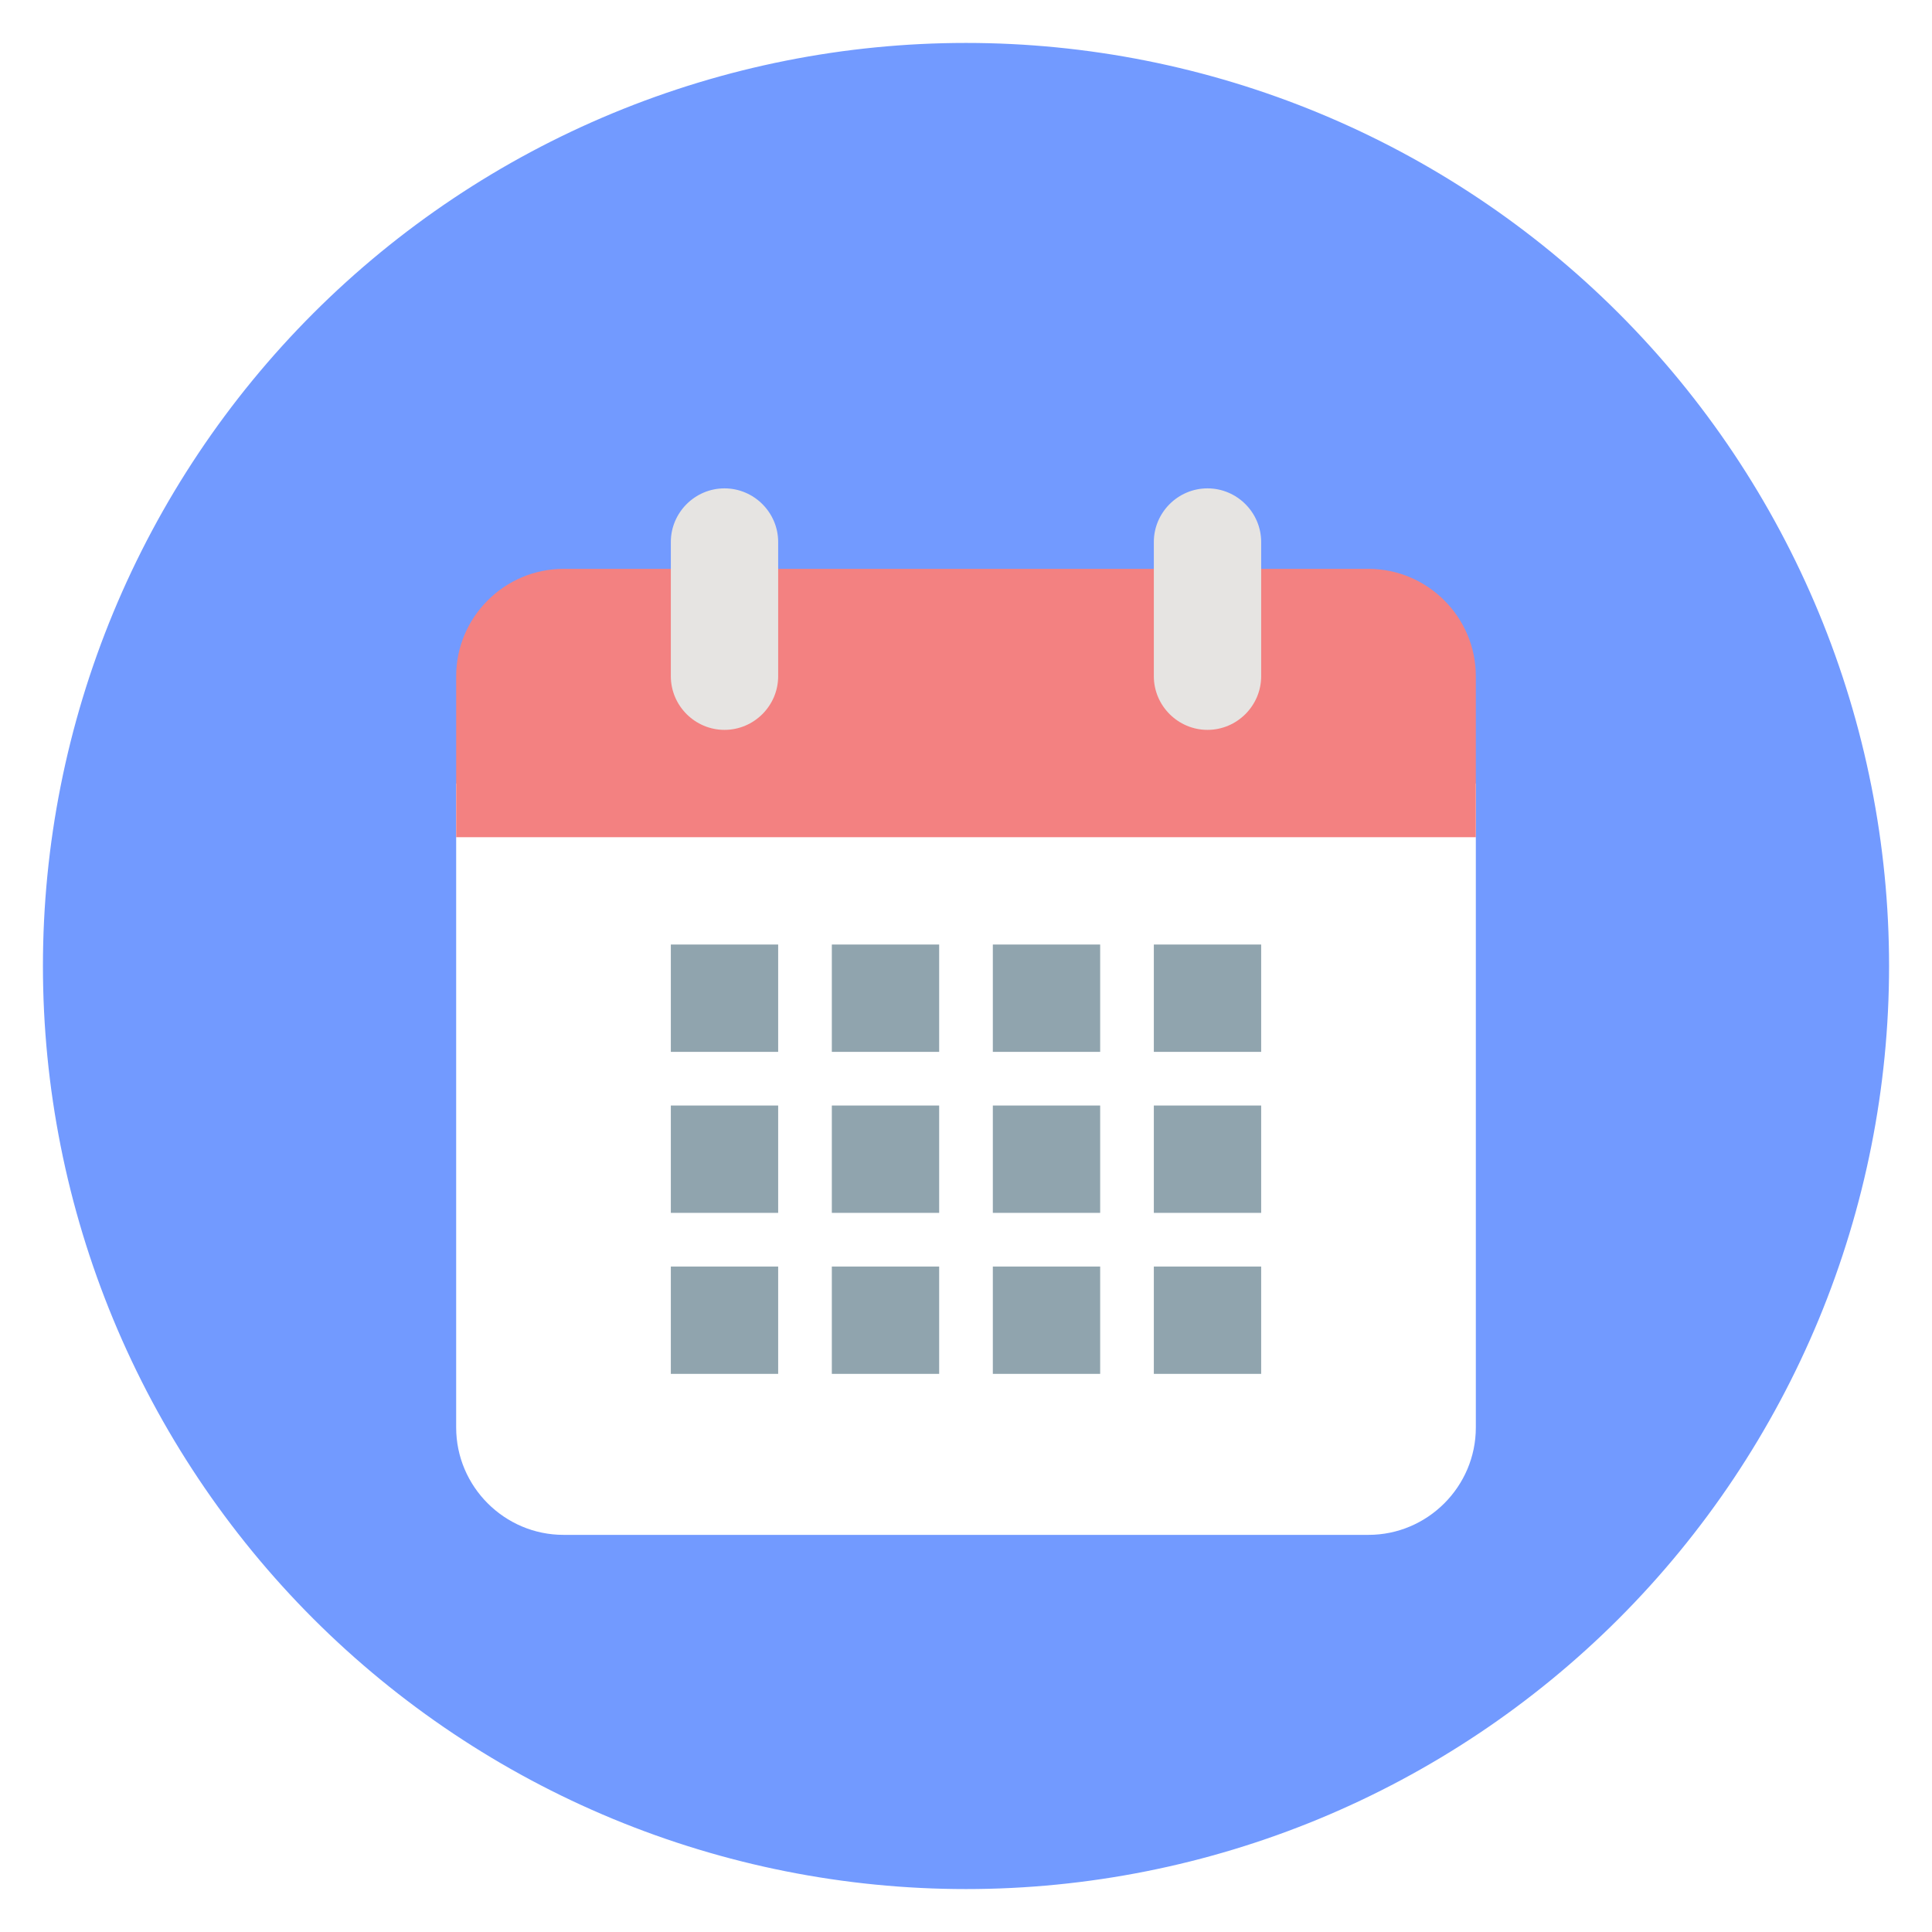
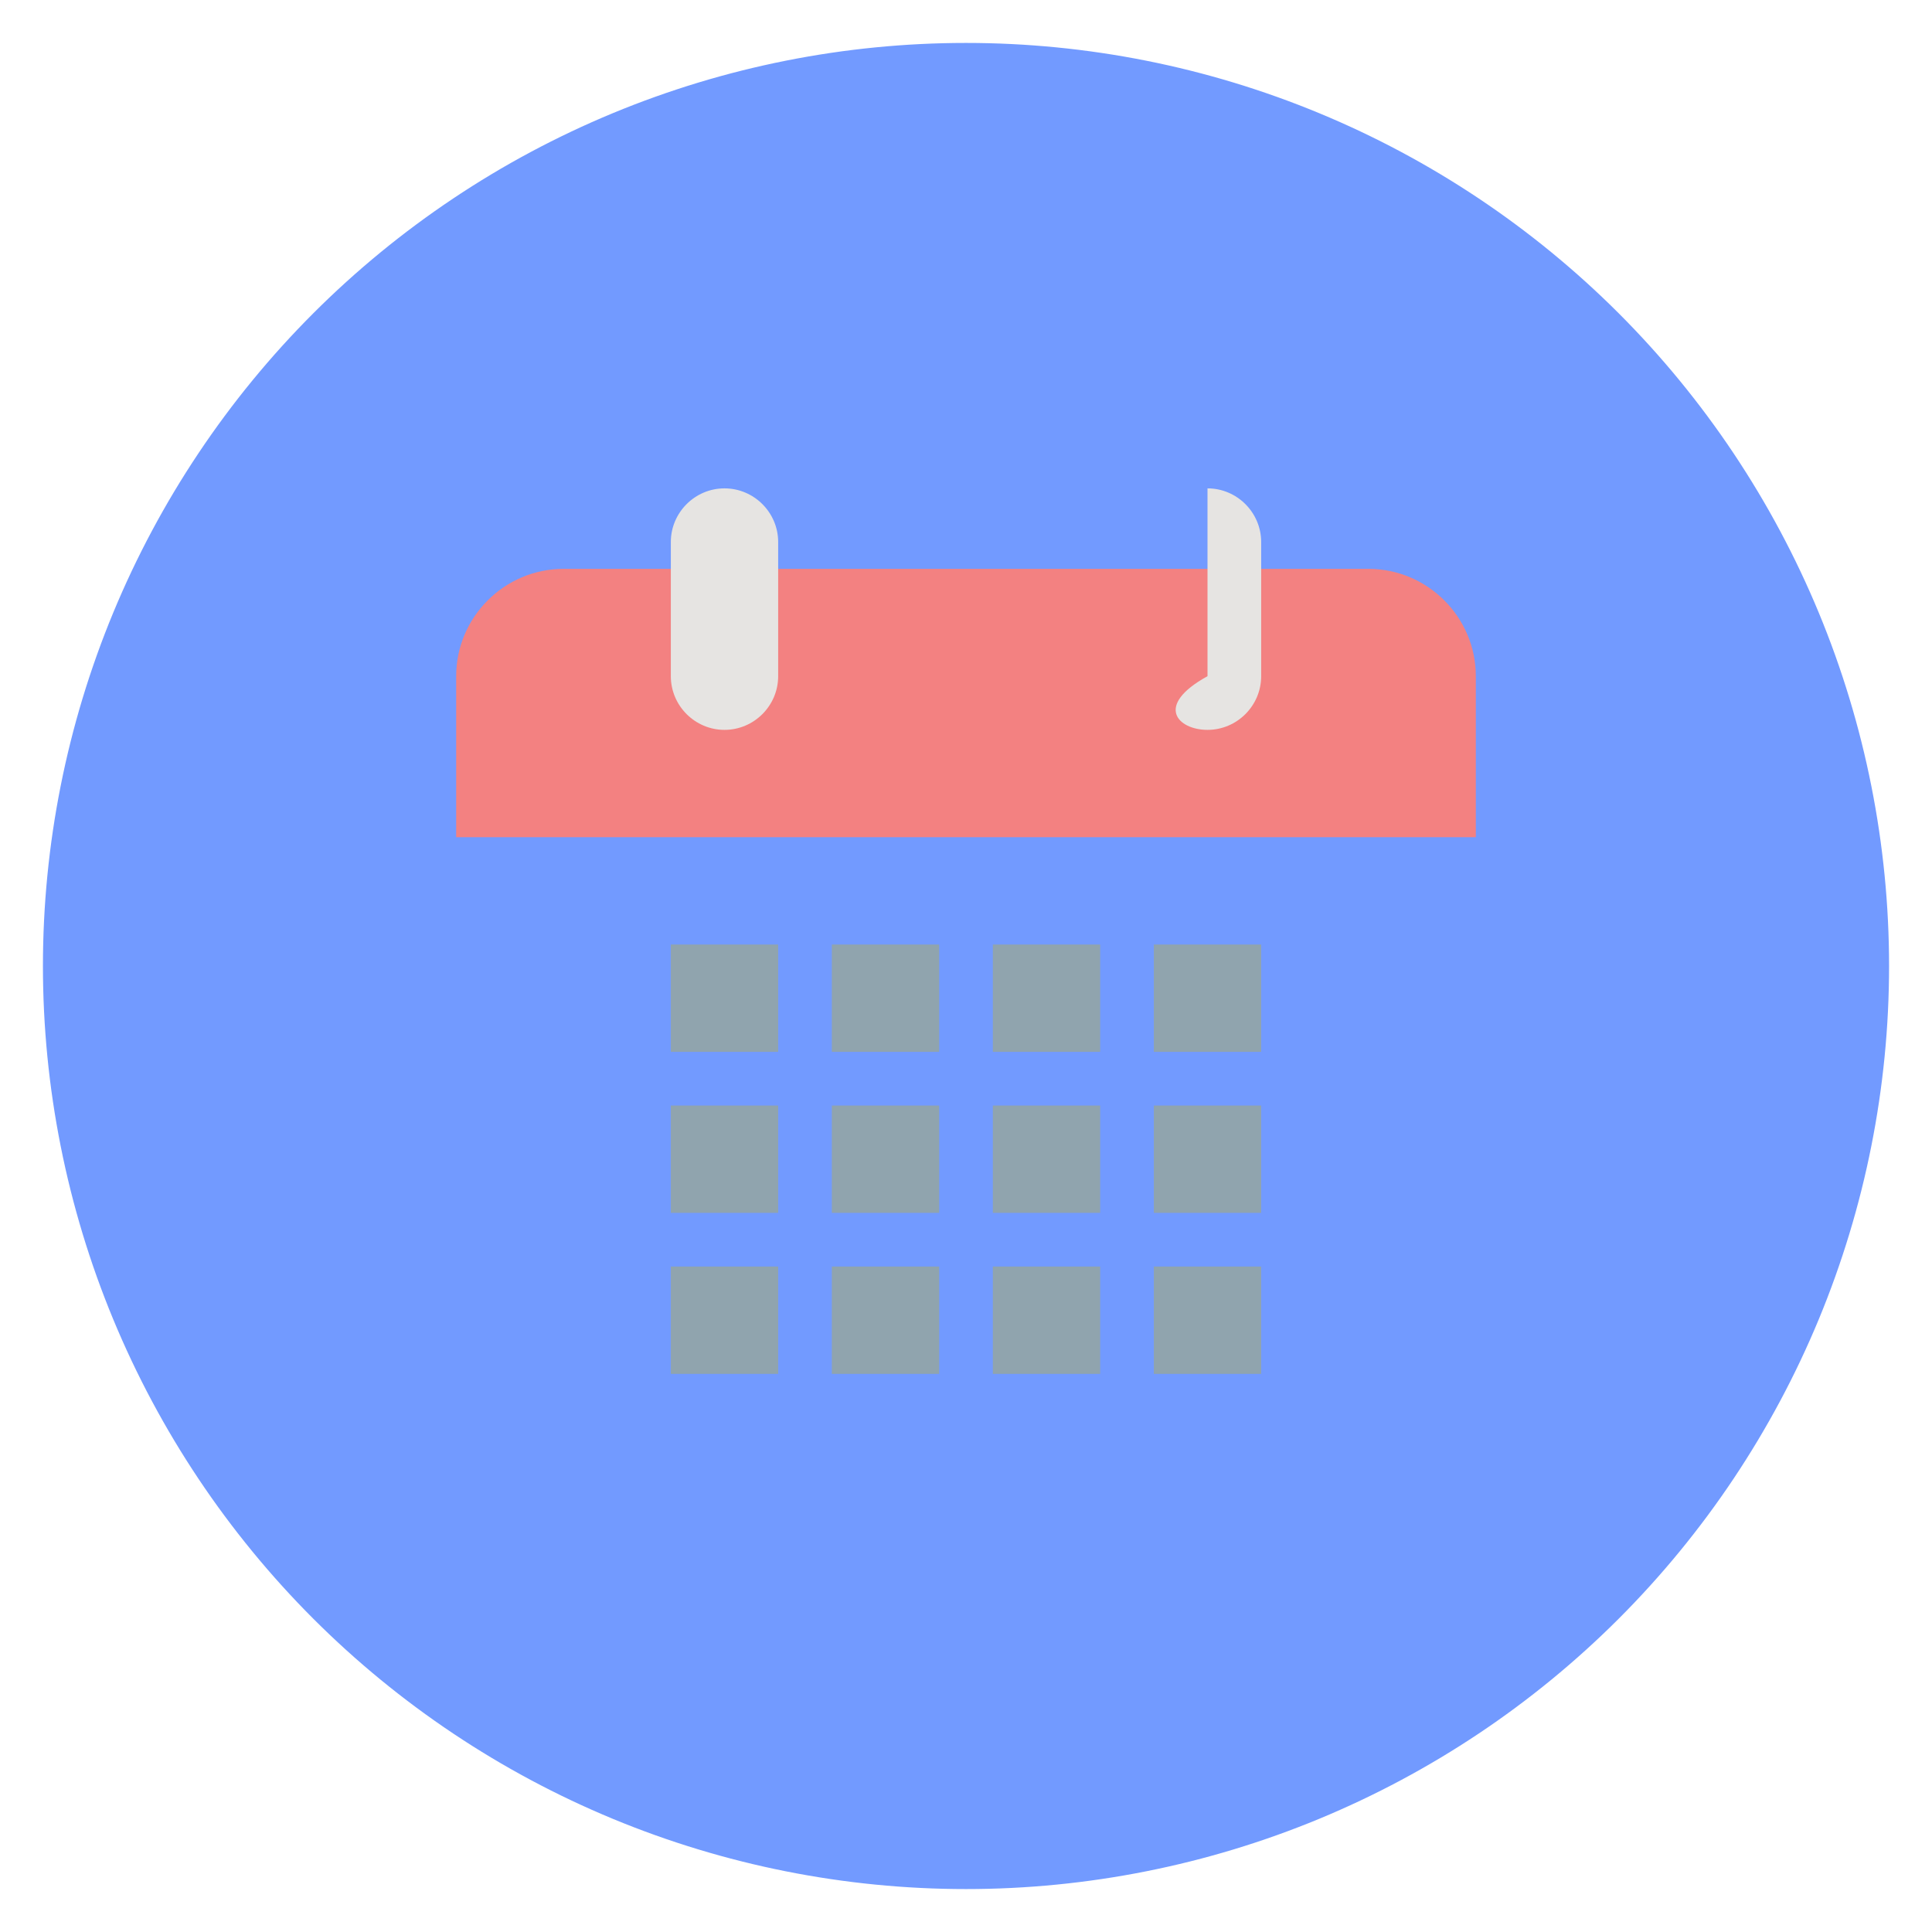
<svg xmlns="http://www.w3.org/2000/svg" width="90" height="90" viewBox="0 0 90 90" fill="none">
  <path d="M4.349 61.838C2.138 56.5 1 50.778 1 45C1 39.222 2.138 33.5 4.349 28.162C6.561 22.824 9.802 17.973 13.887 13.887C17.973 9.802 22.824 6.561 28.162 4.349C33.5 2.138 39.222 1 45 1C50.778 1 56.5 2.138 61.838 4.349C67.176 6.561 72.027 9.802 76.113 13.887C80.198 17.973 83.439 22.824 85.651 28.162C87.862 33.5 89 39.222 89 45C89 50.778 87.862 56.5 85.651 61.838C83.439 67.176 80.198 72.027 76.113 76.113C72.027 80.198 67.176 83.439 61.838 85.651C56.5 87.862 50.778 89 45 89C39.222 89 33.5 87.862 28.162 85.651C22.824 83.439 17.973 80.198 13.887 76.113C9.802 72.027 6.561 67.176 4.349 61.838Z" fill="#729AFF" stroke="white" stroke-width="2" />
  <g filter="url(#filter0_d_1169_49627)">
-     <path d="M21.25 62.5V32.5H68.75V62.5C68.75 65.25 66.5 67.5 63.75 67.5H26.25C23.5 67.5 21.25 65.25 21.25 62.5Z" fill="white" />
    <path d="M68.75 27.5V35H21.25V27.5C21.25 24.75 23.5 22.5 26.25 22.5H63.75C66.5 22.5 68.75 24.75 68.75 27.5Z" fill="#F38181" />
    <path d="M52.5 27.5C52.5 28.495 52.895 29.448 53.598 30.152C54.302 30.855 55.255 31.25 56.25 31.25C57.245 31.25 58.198 30.855 58.902 30.152C59.605 29.448 60 28.495 60 27.5C60 26.505 59.605 25.552 58.902 24.848C58.198 24.145 57.245 23.75 56.25 23.75C55.255 23.75 54.302 24.145 53.598 24.848C52.895 25.552 52.5 26.505 52.5 27.5Z" fill="#F38181" />
-     <path d="M30 27.5C30 28.495 30.395 29.448 31.098 30.152C31.802 30.855 32.755 31.25 33.75 31.25C34.745 31.25 35.698 30.855 36.402 30.152C37.105 29.448 37.5 28.495 37.5 27.5C37.5 26.505 37.105 25.552 36.402 24.848C35.698 24.145 34.745 23.75 33.75 23.75C32.755 23.75 31.802 24.145 31.098 24.848C30.395 25.552 30 26.505 30 27.5Z" fill="#F38181" />
-     <path d="M56.25 18.75C54.875 18.75 53.75 19.875 53.75 21.25V27.5C53.75 28.875 54.875 30 56.25 30C57.625 30 58.75 28.875 58.75 27.5V21.25C58.75 19.875 57.625 18.75 56.25 18.75ZM33.75 18.75C32.375 18.75 31.25 19.875 31.25 21.25V27.5C31.25 28.875 32.375 30 33.75 30C35.125 30 36.25 28.875 36.25 27.5V21.25C36.25 19.875 35.125 18.75 33.75 18.75Z" fill="#E6E4E2" />
+     <path d="M56.25 18.75V27.5C53.75 28.875 54.875 30 56.25 30C57.625 30 58.75 28.875 58.75 27.5V21.25C58.75 19.875 57.625 18.75 56.25 18.75ZM33.75 18.75C32.375 18.75 31.25 19.875 31.25 21.25V27.5C31.25 28.875 32.375 30 33.75 30C35.125 30 36.25 28.875 36.25 27.5V21.25C36.25 19.875 35.125 18.75 33.75 18.75Z" fill="#E6E4E2" />
    <path d="M31.25 40H36.25V45H31.25V40ZM38.75 40H43.75V45H38.75V40ZM46.25 40H51.25V45H46.25V40ZM53.75 40H58.75V45H53.75V40ZM31.25 47.5H36.25V52.5H31.25V47.5ZM38.75 47.5H43.75V52.5H38.75V47.5ZM46.25 47.5H51.25V52.5H46.25V47.5ZM53.75 47.5H58.75V52.5H53.75V47.5ZM31.25 55H36.25V60H31.25V55ZM38.75 55H43.75V60H38.75V55ZM46.25 55H51.25V60H46.25V55ZM53.75 55H58.75V60H53.75V55Z" fill="#90A4AE" />
  </g>
  <defs>
    <filter id="filter0_d_1169_49627" x="4" y="8" width="82" height="82" filterUnits="userSpaceOnUse" color-interpolation-filters="sRGB">
      <feFlood flood-opacity="0" result="BackgroundImageFix" />
      <feColorMatrix in="SourceAlpha" type="matrix" values="0 0 0 0 0 0 0 0 0 0 0 0 0 0 0 0 0 0 127 0" result="hardAlpha" />
      <feMorphology radius="1" operator="erode" in="SourceAlpha" result="effect1_dropShadow_1169_49627" />
      <feOffset dy="4" />
      <feGaussianBlur stdDeviation="6" />
      <feColorMatrix type="matrix" values="0 0 0 0 0.181 0 0 0 0 0.167 0 0 0 0 0.263 0 0 0 0.1 0" />
      <feBlend mode="normal" in2="BackgroundImageFix" result="effect1_dropShadow_1169_49627" />
      <feBlend mode="normal" in="SourceGraphic" in2="effect1_dropShadow_1169_49627" result="shape" />
    </filter>
  </defs>
</svg>